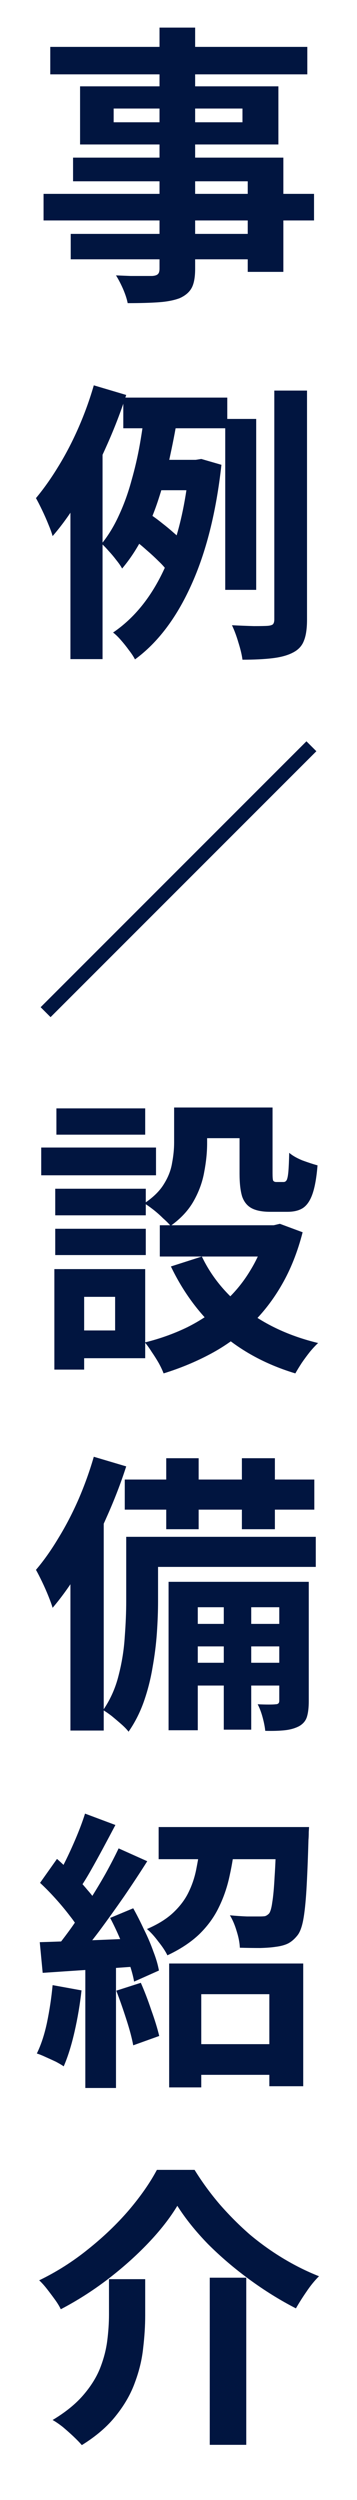
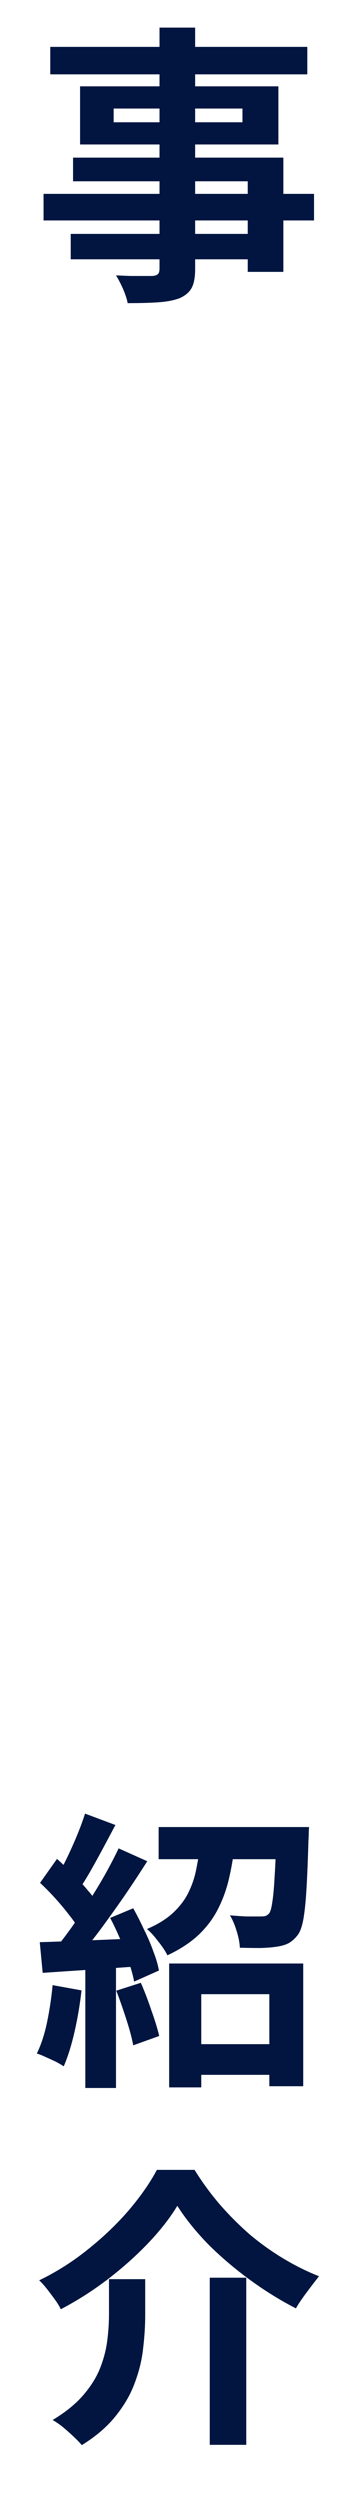
<svg xmlns="http://www.w3.org/2000/svg" width="22" height="154" viewBox="0 0 22 154" fill="none">
  <path d="M9.83 1.7H12.026V16.55C12.026 17.078 11.954 17.474 11.81 17.738C11.666 18.002 11.42 18.212 11.072 18.368C10.724 18.5 10.292 18.584 9.776 18.62C9.272 18.656 8.636 18.674 7.868 18.674C7.82 18.422 7.724 18.128 7.58 17.792C7.436 17.468 7.292 17.192 7.148 16.964C7.448 16.976 7.748 16.988 8.048 17C8.348 17 8.618 17 8.858 17C9.11 17 9.284 17 9.38 17C9.548 16.988 9.662 16.952 9.722 16.892C9.794 16.832 9.83 16.718 9.83 16.55V1.7ZM3.098 2.888H18.938V4.58H3.098V2.888ZM7.004 6.686V7.532H14.942V6.686H7.004ZM4.934 5.318H17.156V8.9H4.934V5.318ZM4.502 9.71H17.462V16.748H15.266V11.168H4.502V9.71ZM2.684 11.942H19.352V13.58H2.684V11.942ZM4.358 14.408H16.454V15.974H4.358V14.408Z" fill="#011540" />
-   <path d="M7.598 24.492H14.006V26.382H7.598V24.492ZM9.416 28.326H12.476V30.198H8.84L9.416 28.326ZM8.318 33.294L9.236 31.674C9.476 31.83 9.722 32.01 9.974 32.214C10.238 32.418 10.484 32.622 10.712 32.826C10.94 33.018 11.12 33.198 11.252 33.366L10.298 35.166C10.178 34.986 10.004 34.788 9.776 34.572C9.548 34.344 9.308 34.122 9.056 33.906C8.804 33.678 8.558 33.474 8.318 33.294ZM13.88 25.806H15.788V36.336H13.88V25.806ZM16.904 24.06H18.92V38.172C18.92 38.736 18.854 39.174 18.722 39.486C18.602 39.798 18.374 40.038 18.038 40.206C17.714 40.374 17.294 40.488 16.778 40.548C16.274 40.608 15.662 40.638 14.942 40.638C14.906 40.35 14.822 39.996 14.69 39.576C14.57 39.168 14.438 38.814 14.294 38.514C14.774 38.538 15.224 38.556 15.644 38.568C16.076 38.568 16.364 38.562 16.508 38.55C16.652 38.538 16.754 38.508 16.814 38.46C16.874 38.4 16.904 38.298 16.904 38.154V24.06ZM8.93 25.176L10.982 25.446C10.85 26.274 10.688 27.132 10.496 28.02C10.316 28.896 10.088 29.76 9.812 30.612C9.548 31.452 9.224 32.25 8.84 33.006C8.468 33.75 8.03 34.422 7.526 35.022C7.442 34.866 7.322 34.692 7.166 34.5C7.022 34.308 6.866 34.122 6.698 33.942C6.542 33.762 6.398 33.612 6.266 33.492C6.674 32.988 7.028 32.406 7.328 31.746C7.64 31.074 7.898 30.36 8.102 29.604C8.318 28.848 8.492 28.092 8.624 27.336C8.756 26.58 8.858 25.86 8.93 25.176ZM11.666 28.326H12.062L12.404 28.272L13.646 28.632C13.322 31.56 12.698 34.038 11.774 36.066C10.862 38.082 9.71 39.6 8.318 40.62C8.234 40.452 8.108 40.26 7.94 40.044C7.784 39.828 7.616 39.618 7.436 39.414C7.268 39.222 7.112 39.072 6.968 38.964C8.276 38.076 9.326 36.774 10.118 35.058C10.91 33.33 11.426 31.224 11.666 28.74V28.326ZM5.78 23.736L7.778 24.33C7.442 25.374 7.034 26.43 6.554 27.498C6.086 28.554 5.57 29.562 5.006 30.522C4.454 31.47 3.866 32.304 3.242 33.024C3.194 32.844 3.11 32.61 2.99 32.322C2.87 32.022 2.738 31.722 2.594 31.422C2.45 31.122 2.324 30.876 2.216 30.684C2.696 30.108 3.158 29.454 3.602 28.722C4.058 27.978 4.472 27.18 4.844 26.328C5.216 25.476 5.528 24.612 5.78 23.736ZM4.34 28.686L6.284 26.742L6.32 26.778V40.602H4.34V28.686Z" fill="#011540" />
-   <path d="M18.884 45.664L19.496 46.276L3.116 62.656L2.504 62.044L18.884 45.664Z" fill="#011540" />
-   <path d="M10.73 68.222H12.764V70.418C12.764 70.982 12.704 71.576 12.584 72.2C12.476 72.812 12.26 73.406 11.936 73.982C11.612 74.558 11.138 75.068 10.514 75.512C10.406 75.38 10.25 75.224 10.046 75.044C9.854 74.852 9.65 74.672 9.434 74.504C9.218 74.336 9.038 74.21 8.894 74.126C9.446 73.754 9.848 73.358 10.1 72.938C10.364 72.518 10.532 72.086 10.604 71.642C10.688 71.198 10.73 70.778 10.73 70.382V68.222ZM14.762 68.222H16.796V72.272C16.796 72.512 16.808 72.662 16.832 72.722C16.868 72.782 16.934 72.812 17.03 72.812C17.054 72.812 17.096 72.812 17.156 72.812C17.216 72.812 17.276 72.812 17.336 72.812C17.408 72.812 17.456 72.812 17.48 72.812C17.552 72.812 17.612 72.776 17.66 72.704C17.708 72.62 17.744 72.452 17.768 72.2C17.792 71.936 17.81 71.54 17.822 71.012C18.014 71.18 18.284 71.336 18.632 71.48C18.992 71.612 19.304 71.714 19.568 71.786C19.508 72.53 19.406 73.112 19.262 73.532C19.118 73.952 18.92 74.246 18.668 74.414C18.428 74.57 18.11 74.648 17.714 74.648C17.618 74.648 17.504 74.648 17.372 74.648C17.24 74.648 17.108 74.648 16.976 74.648C16.856 74.648 16.748 74.648 16.652 74.648C16.172 74.648 15.794 74.576 15.518 74.432C15.242 74.288 15.044 74.048 14.924 73.712C14.816 73.364 14.762 72.89 14.762 72.29V68.222ZM12.44 77.402C13.052 78.686 13.976 79.796 15.212 80.732C16.448 81.656 17.912 82.322 19.604 82.73C19.448 82.874 19.28 83.054 19.1 83.27C18.92 83.498 18.752 83.726 18.596 83.954C18.44 84.194 18.308 84.41 18.2 84.602C16.412 84.062 14.876 83.234 13.592 82.118C12.32 80.99 11.3 79.622 10.532 78.014L12.44 77.402ZM16.454 75.476H16.868L17.246 75.386L18.65 75.908C18.338 77.12 17.912 78.194 17.372 79.13C16.844 80.054 16.214 80.87 15.482 81.578C14.75 82.286 13.928 82.886 13.016 83.378C12.104 83.87 11.126 84.278 10.082 84.602C10.01 84.41 9.908 84.194 9.776 83.954C9.644 83.726 9.5 83.498 9.344 83.27C9.2 83.042 9.062 82.85 8.93 82.694C9.854 82.466 10.724 82.154 11.54 81.758C12.356 81.35 13.088 80.858 13.736 80.282C14.396 79.706 14.954 79.04 15.41 78.284C15.878 77.528 16.226 76.7 16.454 75.8V75.476ZM9.848 75.476H17.3V77.402H9.848V75.476ZM11.54 68.222H15.878V70.112H11.54V68.222ZM3.404 73.226H8.984V74.864H3.404V73.226ZM3.476 68.276H8.948V69.896H3.476V68.276ZM3.404 75.692H8.984V77.312H3.404V75.692ZM2.54 70.688H9.614V72.398H2.54V70.688ZM4.394 78.176H8.948V83.666H4.394V81.956H7.094V79.886H4.394V78.176ZM3.35 78.176H5.186V84.368H3.35V78.176Z" fill="#011540" />
-   <path d="M10.244 89.826H12.242V94.2H10.244V89.826ZM14.906 89.826H16.94V94.2H14.906V89.826ZM13.79 98.07H15.482V106.548H13.79V98.07ZM7.688 91.14H19.37V92.994H7.688V91.14ZM11.468 100.032H17.84V101.418H11.468V100.032ZM11.468 102.426H17.84V103.83H11.468V102.426ZM8.66 94.668H19.46V96.522H8.66V94.668ZM7.778 94.668H9.74V98.646C9.74 99.246 9.716 99.894 9.668 100.59C9.62 101.286 9.53 102 9.398 102.732C9.278 103.452 9.098 104.154 8.858 104.838C8.618 105.51 8.306 106.122 7.922 106.674C7.826 106.542 7.676 106.386 7.472 106.206C7.28 106.038 7.082 105.87 6.878 105.702C6.674 105.546 6.5 105.426 6.356 105.342C6.8 104.694 7.118 103.98 7.31 103.2C7.514 102.408 7.64 101.616 7.688 100.824C7.748 100.032 7.778 99.3 7.778 98.628V94.668ZM10.388 97.44H18.056V99.006H12.188V106.584H10.388V97.44ZM17.21 97.44H19.028V104.784C19.028 105.18 18.992 105.498 18.92 105.738C18.848 105.99 18.686 106.188 18.434 106.332C18.182 106.464 17.888 106.548 17.552 106.584C17.216 106.62 16.814 106.632 16.346 106.62C16.322 106.38 16.268 106.104 16.184 105.792C16.1 105.48 15.998 105.21 15.878 104.982C16.13 104.994 16.358 105 16.562 105C16.766 105 16.91 104.994 16.994 104.982C17.138 104.982 17.21 104.91 17.21 104.766V97.44ZM5.78 89.736L7.778 90.33C7.442 91.374 7.034 92.43 6.554 93.498C6.086 94.566 5.57 95.58 5.006 96.54C4.442 97.488 3.854 98.322 3.242 99.042C3.194 98.874 3.11 98.64 2.99 98.34C2.87 98.04 2.738 97.74 2.594 97.44C2.45 97.14 2.324 96.894 2.216 96.702C2.696 96.138 3.158 95.484 3.602 94.74C4.058 93.996 4.472 93.198 4.844 92.346C5.216 91.482 5.528 90.612 5.78 89.736ZM4.34 94.686L6.338 92.688L6.392 92.724V106.602H4.34V94.686Z" fill="#011540" />
  <path d="M11.431 125.92H17.623V127.81H11.431V125.92ZM10.424 120.952H18.686V128.512H16.598V122.842H12.403V128.584H10.424V120.952ZM9.776 112.546H18.02V114.526H9.776V112.546ZM17.029 112.546H19.046C19.046 112.546 19.04 112.648 19.027 112.852C19.027 113.044 19.021 113.206 19.009 113.338C18.974 114.586 18.931 115.612 18.884 116.416C18.835 117.208 18.77 117.826 18.686 118.27C18.602 118.714 18.482 119.032 18.326 119.224C18.145 119.452 17.948 119.62 17.732 119.728C17.527 119.824 17.276 119.89 16.976 119.926C16.747 119.962 16.436 119.986 16.04 119.998C15.643 119.998 15.223 119.992 14.78 119.98C14.768 119.668 14.701 119.326 14.582 118.954C14.473 118.582 14.335 118.258 14.168 117.982C14.54 118.018 14.893 118.042 15.229 118.054C15.566 118.054 15.818 118.054 15.986 118.054C16.13 118.054 16.244 118.048 16.328 118.036C16.412 118.012 16.495 117.958 16.579 117.874C16.663 117.766 16.73 117.538 16.777 117.19C16.837 116.83 16.886 116.302 16.922 115.606C16.97 114.91 17.006 113.992 17.029 112.852V112.546ZM12.367 113.374H14.492C14.419 114.13 14.306 114.856 14.149 115.552C14.005 116.236 13.784 116.884 13.483 117.496C13.195 118.096 12.793 118.648 12.277 119.152C11.761 119.644 11.107 120.076 10.316 120.448C10.195 120.196 10.009 119.914 9.758 119.602C9.518 119.278 9.284 119.02 9.056 118.828C9.728 118.54 10.268 118.204 10.675 117.82C11.095 117.424 11.414 116.998 11.63 116.542C11.857 116.074 12.02 115.57 12.116 115.03C12.223 114.49 12.307 113.938 12.367 113.374ZM5.24 111.718L7.112 112.42C6.872 112.876 6.62 113.35 6.356 113.842C6.092 114.334 5.834 114.802 5.582 115.246C5.33 115.69 5.09 116.074 4.862 116.398L3.422 115.786C3.638 115.414 3.86 114.994 4.088 114.526C4.316 114.058 4.532 113.578 4.736 113.086C4.94 112.594 5.108 112.138 5.24 111.718ZM7.31 113.86L9.074 114.652C8.642 115.336 8.168 116.056 7.652 116.812C7.136 117.556 6.62 118.276 6.104 118.972C5.588 119.656 5.102 120.256 4.646 120.772L3.386 120.07C3.722 119.662 4.07 119.206 4.43 118.702C4.79 118.186 5.144 117.652 5.492 117.1C5.852 116.536 6.188 115.978 6.5 115.426C6.812 114.862 7.082 114.34 7.31 113.86ZM2.468 115.984L3.512 114.508C3.824 114.784 4.142 115.09 4.466 115.426C4.802 115.75 5.108 116.08 5.384 116.416C5.672 116.74 5.888 117.034 6.032 117.298L4.934 118.972C4.79 118.684 4.58 118.366 4.304 118.018C4.04 117.67 3.746 117.316 3.422 116.956C3.098 116.596 2.78 116.272 2.468 115.984ZM6.788 118.144L8.21 117.55C8.438 117.958 8.66 118.396 8.876 118.864C9.104 119.32 9.296 119.77 9.452 120.214C9.62 120.646 9.734 121.036 9.794 121.384L8.264 122.068C8.204 121.72 8.096 121.324 7.94 120.88C7.796 120.424 7.622 119.956 7.418 119.476C7.214 118.996 7.004 118.552 6.788 118.144ZM2.45 119.638C3.278 119.614 4.268 119.578 5.42 119.53C6.572 119.482 7.742 119.434 8.93 119.386L8.912 121.096C7.796 121.18 6.686 121.258 5.582 121.33C4.49 121.402 3.506 121.468 2.63 121.528L2.45 119.638ZM7.166 122.626L8.678 122.14C8.906 122.656 9.122 123.22 9.326 123.832C9.542 124.432 9.704 124.96 9.812 125.416L8.21 125.992C8.126 125.536 7.982 124.996 7.778 124.372C7.574 123.736 7.37 123.154 7.166 122.626ZM3.242 122.284L5.024 122.608C4.928 123.472 4.784 124.324 4.592 125.164C4.4 126.004 4.178 126.712 3.926 127.288C3.806 127.204 3.644 127.108 3.44 127C3.236 126.904 3.026 126.808 2.81 126.712C2.606 126.616 2.426 126.544 2.27 126.496C2.534 125.956 2.744 125.314 2.9 124.57C3.056 123.814 3.17 123.052 3.242 122.284ZM5.258 120.592H7.148V128.62H5.258V120.592Z" fill="#011540" />
-   <path d="M10.928 135.878C10.472 136.634 9.872 137.402 9.128 138.182C8.384 138.962 7.55 139.706 6.626 140.414C5.714 141.11 4.754 141.722 3.746 142.25C3.662 142.07 3.542 141.872 3.386 141.656C3.23 141.44 3.068 141.224 2.9 141.008C2.732 140.792 2.57 140.612 2.414 140.468C3.482 139.952 4.484 139.316 5.42 138.56C6.368 137.804 7.208 137 7.94 136.148C8.672 135.284 9.248 134.456 9.668 133.664H11.99C12.458 134.42 12.98 135.134 13.556 135.806C14.144 136.478 14.762 137.096 15.41 137.66C16.07 138.212 16.76 138.704 17.48 139.136C18.2 139.568 18.926 139.928 19.658 140.216C19.382 140.492 19.124 140.81 18.884 141.17C18.644 141.518 18.428 141.86 18.236 142.196C17.276 141.704 16.328 141.116 15.392 140.432C14.456 139.748 13.598 139.016 12.818 138.236C12.05 137.444 11.42 136.658 10.928 135.878ZM12.926 140.306H15.176V150.602H12.926V140.306ZM6.716 140.396H8.948V142.628C8.948 143.264 8.906 143.936 8.822 144.644C8.75 145.34 8.582 146.042 8.318 146.75C8.066 147.458 7.676 148.142 7.148 148.802C6.632 149.462 5.93 150.068 5.042 150.62C4.91 150.464 4.736 150.284 4.52 150.08C4.316 149.888 4.1 149.696 3.872 149.504C3.644 149.324 3.434 149.18 3.242 149.072C4.022 148.604 4.646 148.1 5.114 147.56C5.582 147.02 5.93 146.468 6.158 145.904C6.386 145.328 6.536 144.758 6.608 144.194C6.68 143.63 6.716 143.09 6.716 142.574V140.396Z" fill="#011540" />
+   <path d="M10.928 135.878C10.472 136.634 9.872 137.402 9.128 138.182C8.384 138.962 7.55 139.706 6.626 140.414C5.714 141.11 4.754 141.722 3.746 142.25C3.662 142.07 3.542 141.872 3.386 141.656C3.23 141.44 3.068 141.224 2.9 141.008C2.732 140.792 2.57 140.612 2.414 140.468C3.482 139.952 4.484 139.316 5.42 138.56C6.368 137.804 7.208 137 7.94 136.148C8.672 135.284 9.248 134.456 9.668 133.664H11.99C12.458 134.42 12.98 135.134 13.556 135.806C14.144 136.478 14.762 137.096 15.41 137.66C16.07 138.212 16.76 138.704 17.48 139.136C18.2 139.568 18.926 139.928 19.658 140.216C18.644 141.518 18.428 141.86 18.236 142.196C17.276 141.704 16.328 141.116 15.392 140.432C14.456 139.748 13.598 139.016 12.818 138.236C12.05 137.444 11.42 136.658 10.928 135.878ZM12.926 140.306H15.176V150.602H12.926V140.306ZM6.716 140.396H8.948V142.628C8.948 143.264 8.906 143.936 8.822 144.644C8.75 145.34 8.582 146.042 8.318 146.75C8.066 147.458 7.676 148.142 7.148 148.802C6.632 149.462 5.93 150.068 5.042 150.62C4.91 150.464 4.736 150.284 4.52 150.08C4.316 149.888 4.1 149.696 3.872 149.504C3.644 149.324 3.434 149.18 3.242 149.072C4.022 148.604 4.646 148.1 5.114 147.56C5.582 147.02 5.93 146.468 6.158 145.904C6.386 145.328 6.536 144.758 6.608 144.194C6.68 143.63 6.716 143.09 6.716 142.574V140.396Z" fill="#011540" />
</svg>